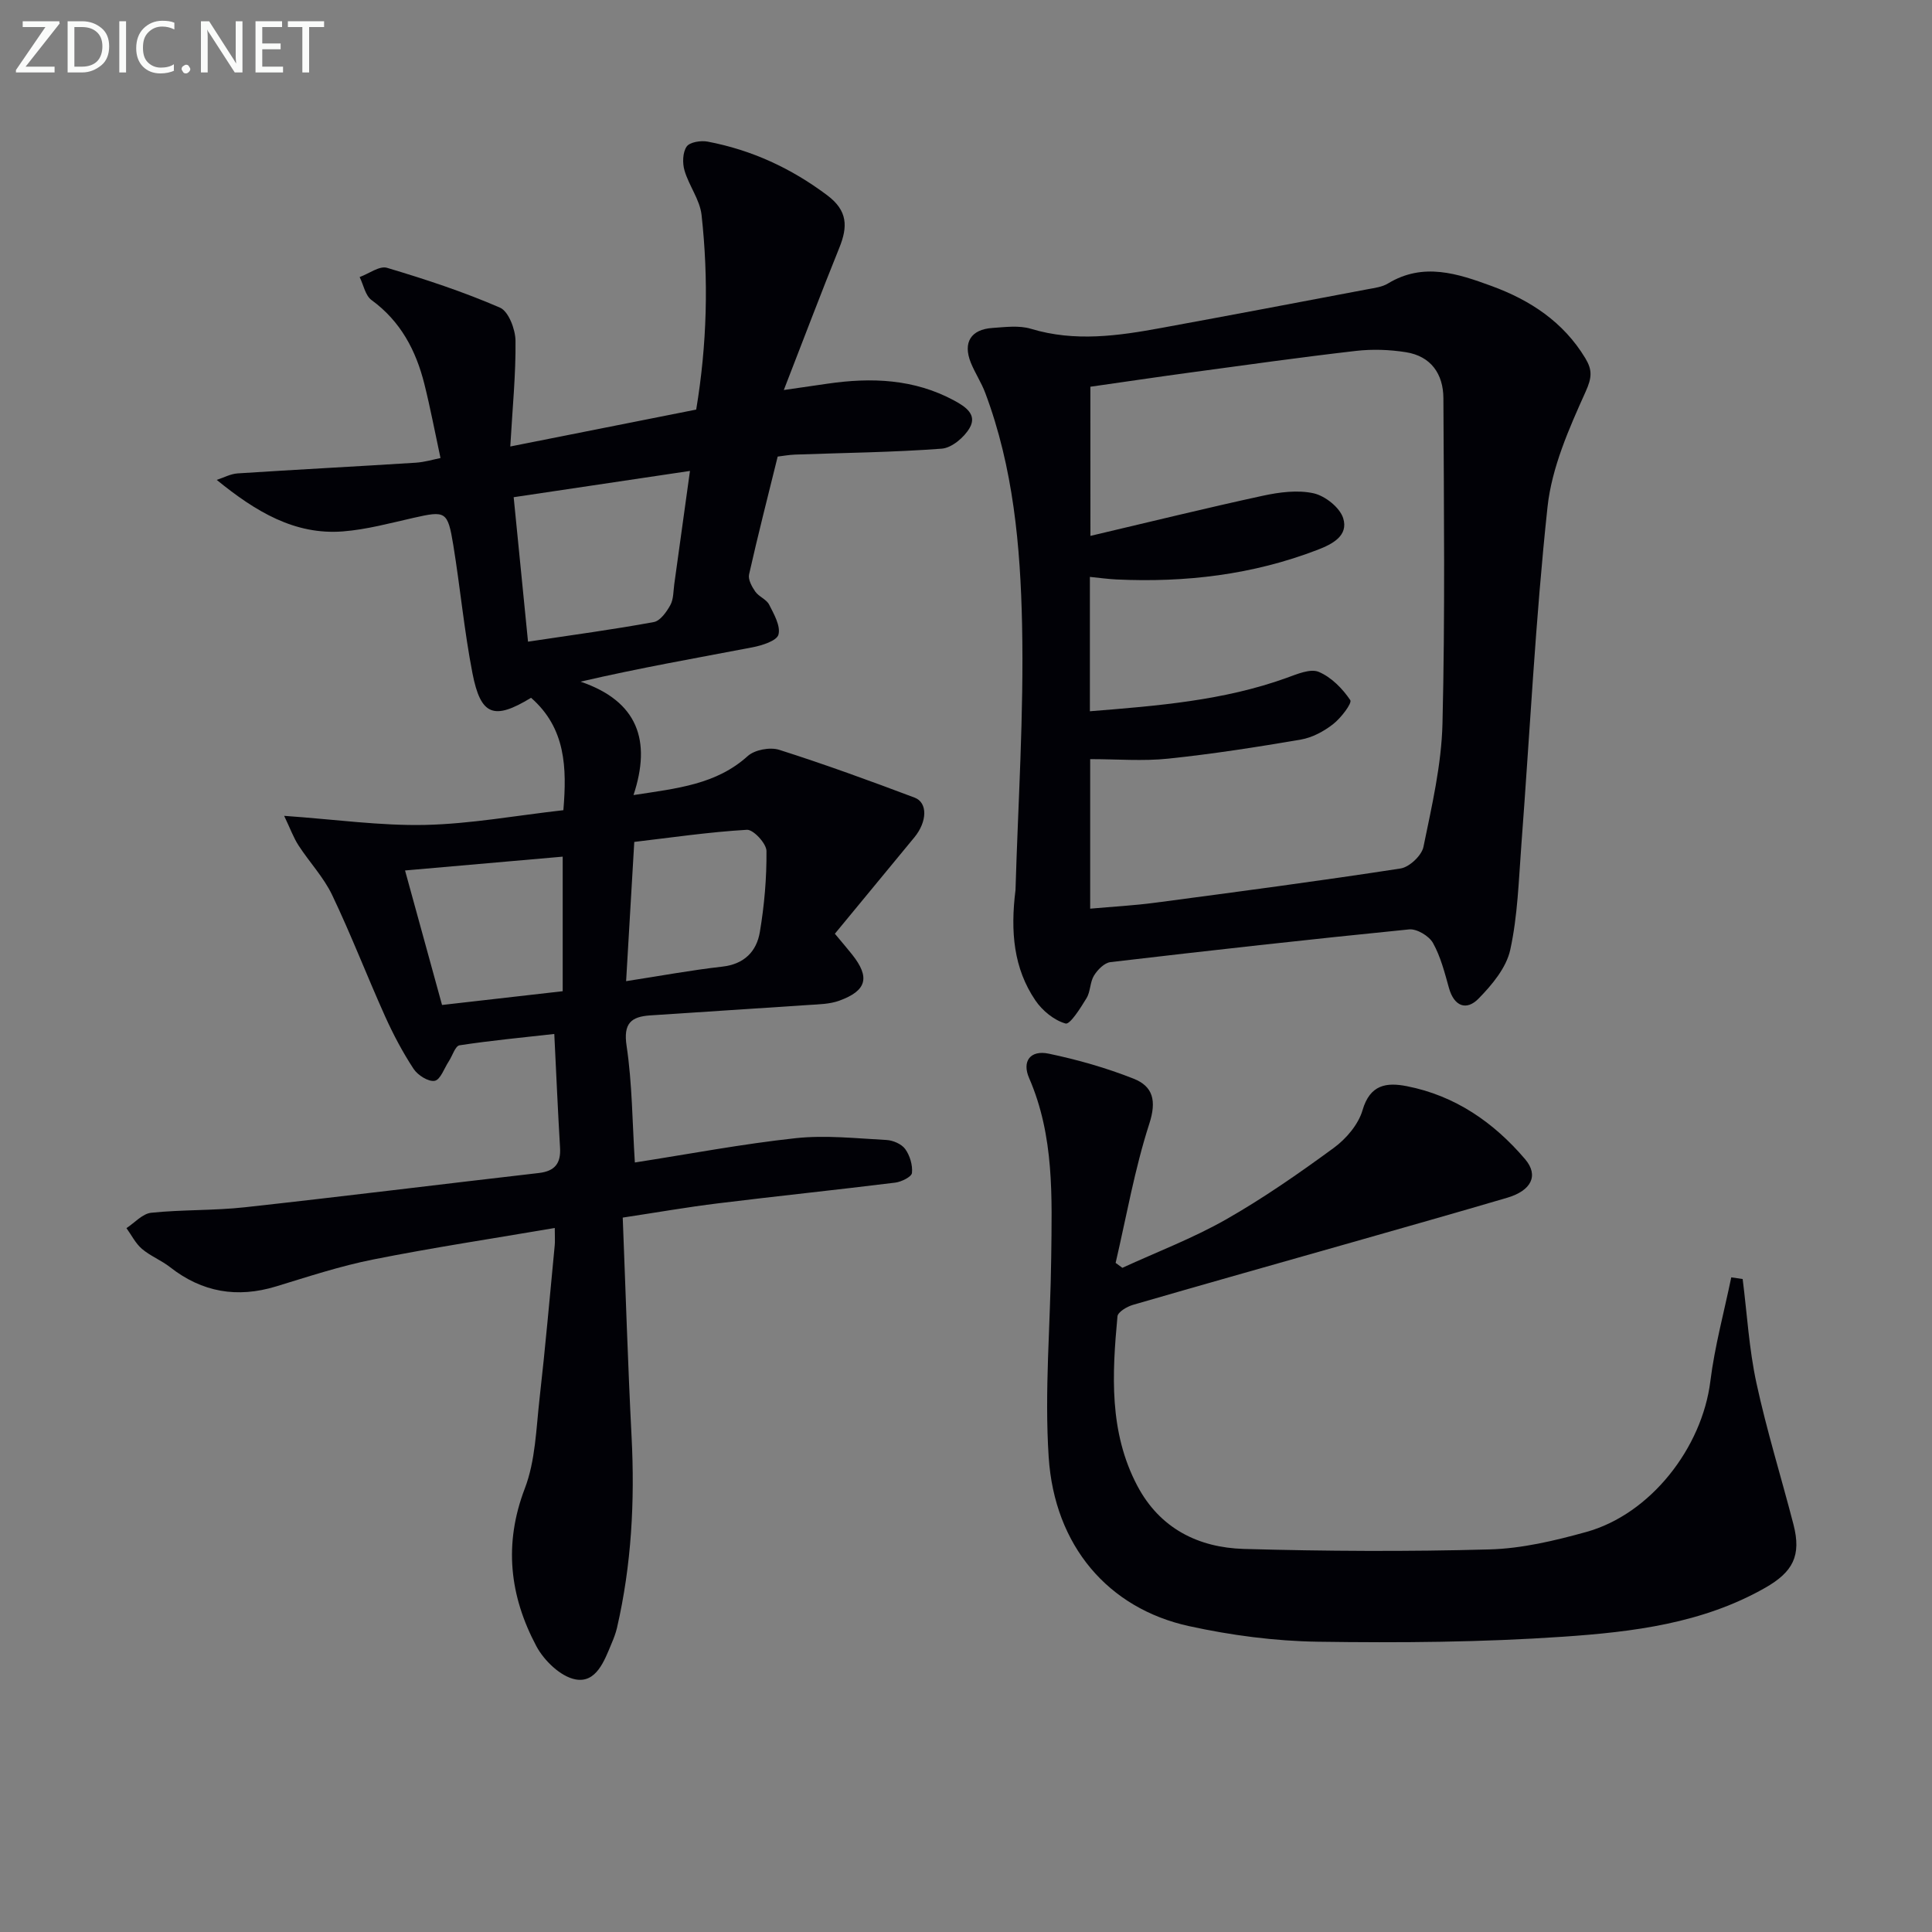
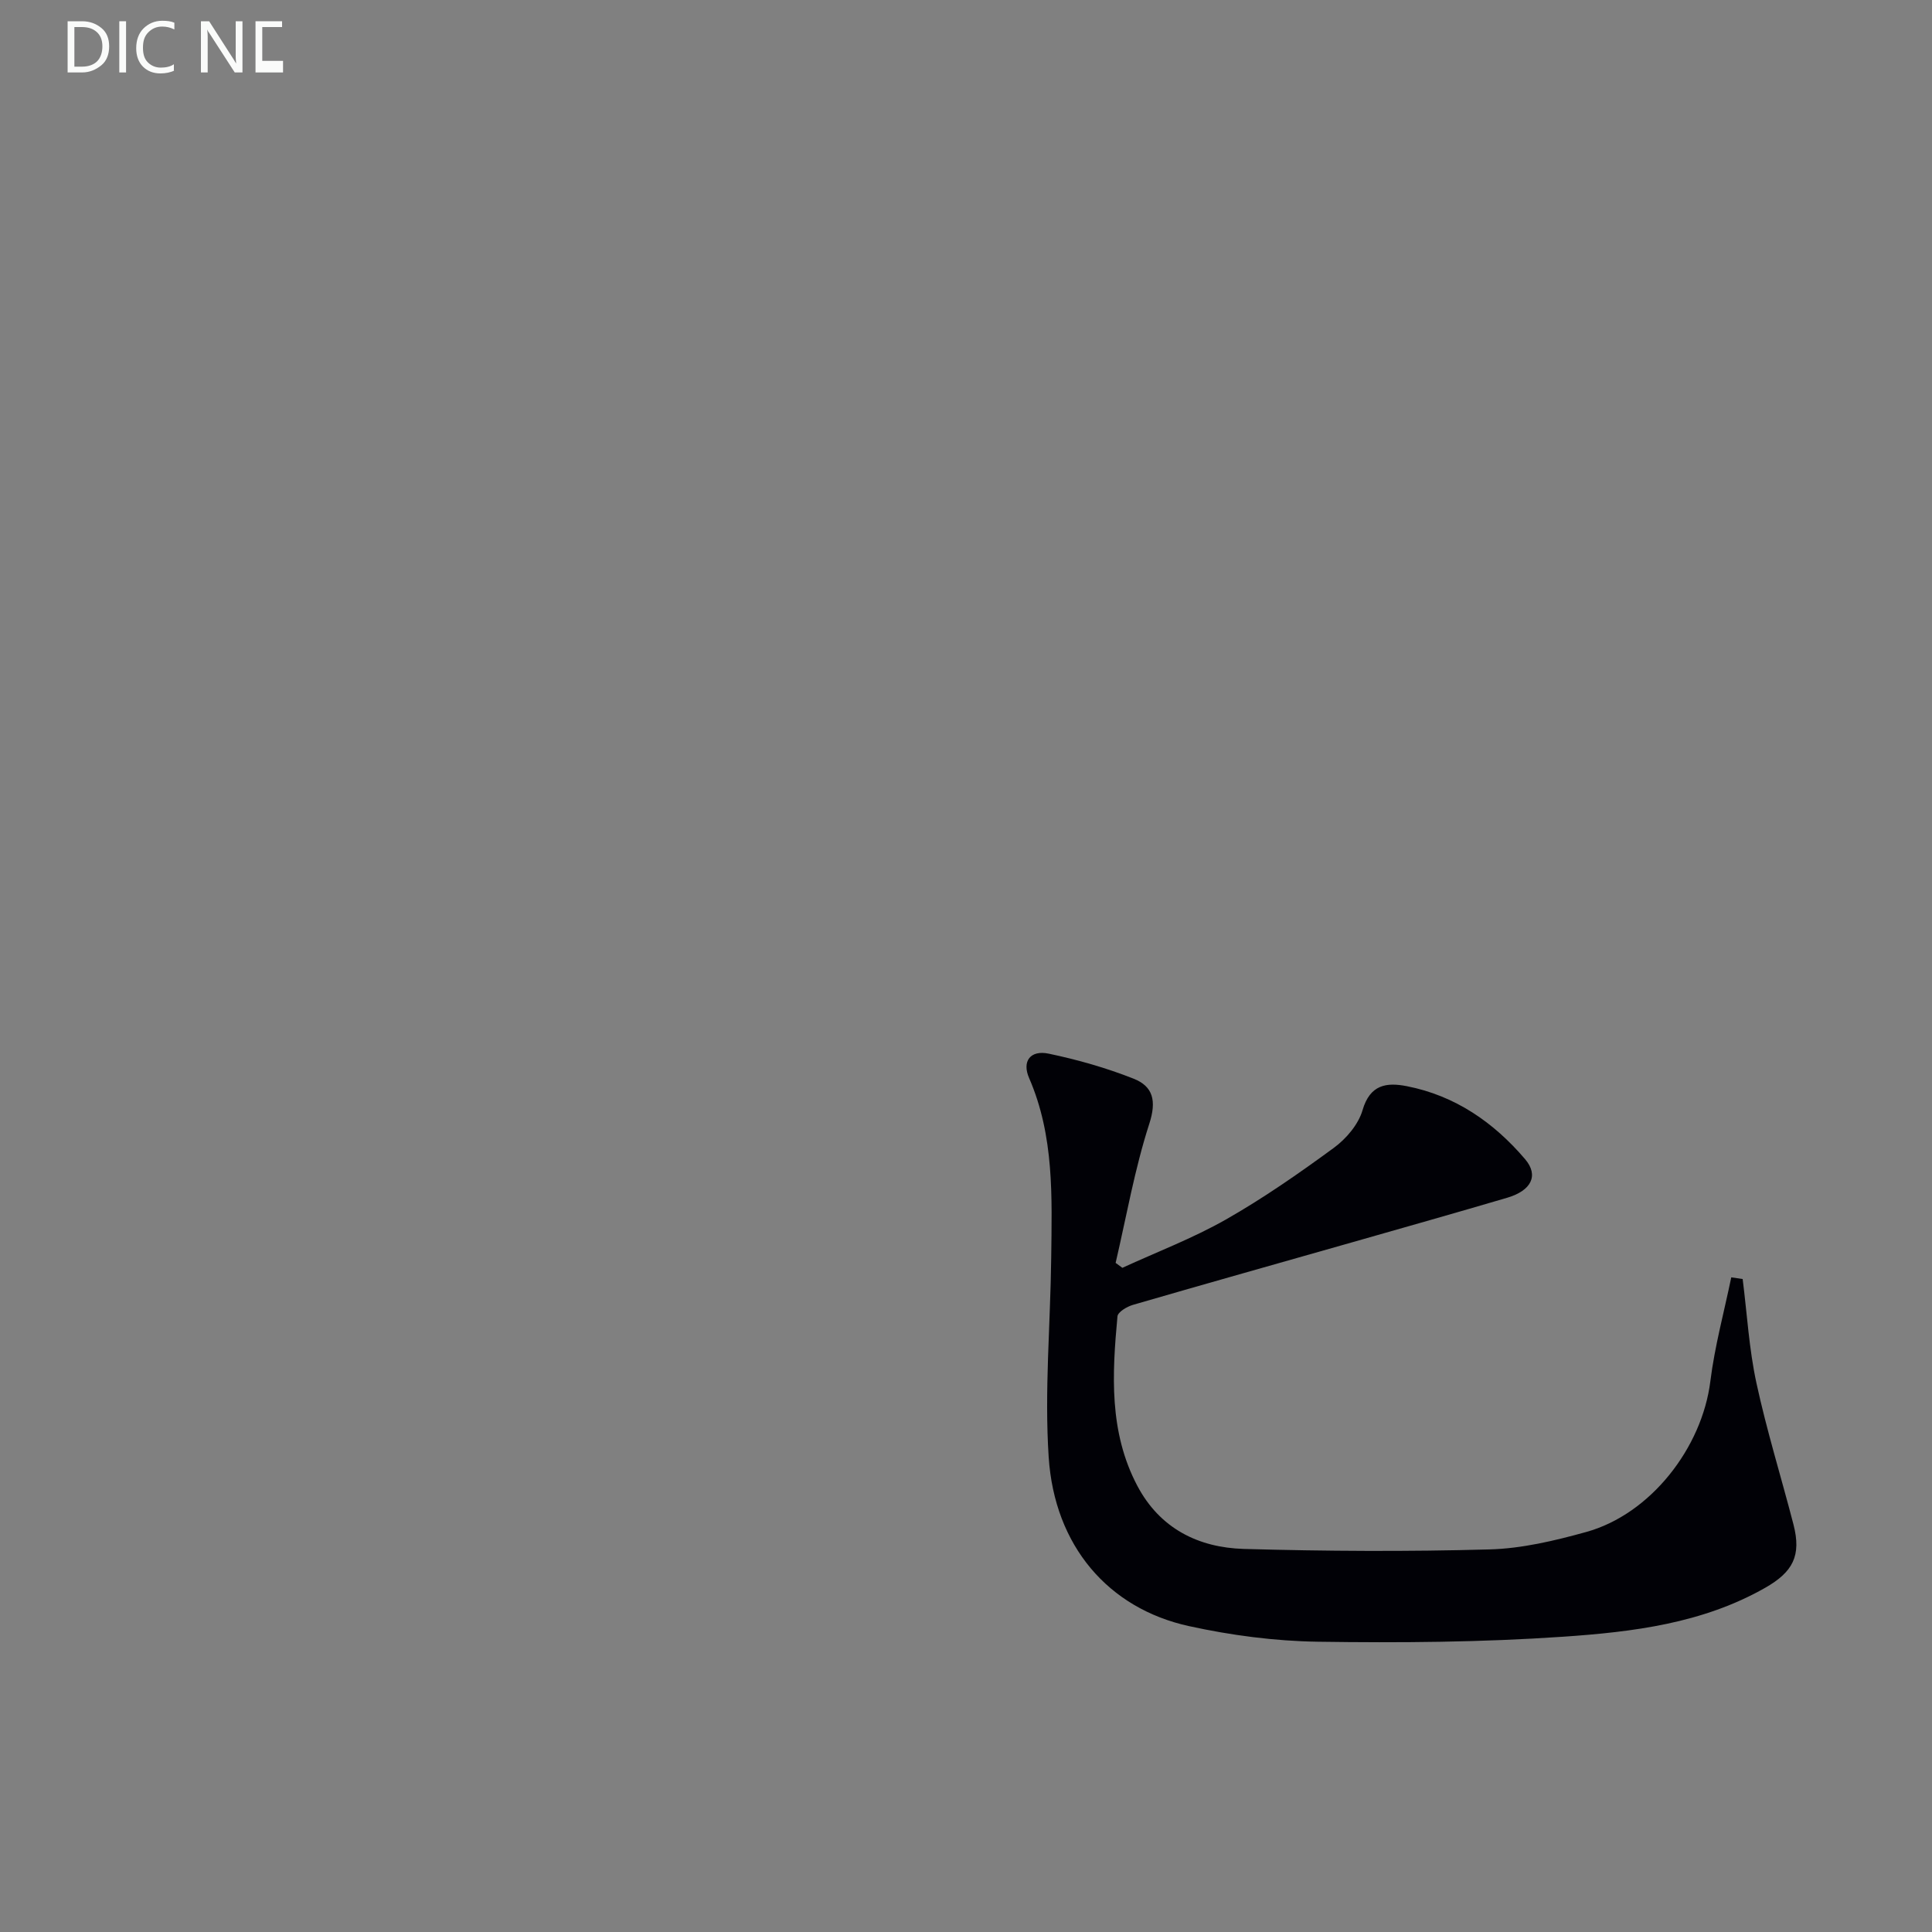
<svg xmlns="http://www.w3.org/2000/svg" enable-background="new 0 0 400 400" viewBox="0 0 400 400">
  <rect x="0" y="0" width="400" height="400" fill="#808080" stroke="none" />
-   <path d="m131.44 240.68c11.31-1.76 22.24-3.84 33.27-5.03 6.19-.67 12.54.04 18.81.37 1.36.07 3.13.83 3.89 1.87.97 1.34 1.57 3.34 1.4 4.96-.08.8-2.18 1.84-3.46 2-12.19 1.51-24.42 2.78-36.62 4.28-6.38.78-12.72 1.89-19.8 2.96.61 15.46 1.06 30.41 1.83 45.35.69 13.35-.01 26.55-3.02 39.59-.26 1.12-.69 2.22-1.14 3.28-1.48 3.56-3.16 8.2-7.46 7.39-3.08-.58-6.51-3.9-8.1-6.89-5.52-10.38-6.79-21.13-2.38-32.65 2.2-5.75 2.34-12.35 3.05-18.61 1.2-10.56 2.12-21.15 3.14-31.73.08-.78.01-1.57.01-3.58-12.88 2.2-25.29 4.07-37.58 6.52-6.81 1.35-13.46 3.55-20.12 5.58-8.05 2.45-15.3 1.22-21.94-3.98-1.82-1.43-4.09-2.31-5.84-3.8-1.32-1.13-2.15-2.84-3.2-4.29 1.7-1.11 3.32-2.99 5.12-3.18 6.44-.67 12.98-.43 19.41-1.14 20.3-2.23 40.56-4.76 60.84-7.09 3.32-.38 4.6-1.99 4.4-5.25-.45-7.61-.78-15.24-1.19-23.54-6.64.75-13.16 1.36-19.62 2.35-.89.14-1.47 2.17-2.22 3.31-.95 1.44-1.73 3.82-2.92 4.04-1.3.24-3.51-1.16-4.37-2.47-2.26-3.44-4.21-7.13-5.91-10.9-3.74-8.32-7.02-16.86-10.95-25.09-1.76-3.69-4.71-6.8-6.96-10.27-1.05-1.62-1.72-3.5-2.98-6.13 10.65.75 19.94 2.08 29.2 1.88 9.41-.21 18.79-1.94 28.61-3.05.73-8.78.51-16.97-6.69-23.27-7.69 4.69-10.42 3.69-12.13-5.07-1.71-8.77-2.53-17.71-3.97-26.54-1.16-7.06-1.58-7.15-8.26-5.64-4.82 1.09-9.66 2.41-14.56 2.8-9.99.79-18.09-4.09-26.16-10.66 1.45-.47 2.87-1.26 4.35-1.35 12.27-.8 24.55-1.43 36.82-2.21 1.91-.12 3.8-.7 5.16-.97-1.17-5.43-2.11-10.42-3.34-15.33-1.74-6.95-4.92-12.99-10.93-17.37-1.3-.94-1.67-3.15-2.47-4.77 1.91-.69 4.11-2.38 5.67-1.91 7.92 2.36 15.81 4.96 23.38 8.24 1.78.77 3.19 4.48 3.22 6.85.08 6.91-.62 13.83-1.08 21.9 13.4-2.66 25.8-5.13 38.49-7.64 2.25-13.52 2.59-26.91 1.11-40.3-.35-3.15-2.61-6.05-3.53-9.2-.45-1.53-.39-3.74.44-4.95.64-.93 2.95-1.3 4.35-1.03 9.11 1.73 17.29 5.5 24.77 11.12 4.25 3.19 4.25 6.5 2.5 10.84-3.78 9.34-7.34 18.77-11.5 29.47 3.83-.56 6.47-.94 9.1-1.32 9.06-1.31 17.87-.99 26.18 3.5 2.4 1.3 4.77 2.92 3.2 5.66-1.12 1.95-3.7 4.14-5.77 4.3-10.11.76-20.27.86-30.4 1.23-1.31.05-2.6.3-3.58.41-2.06 8.34-4.11 16.34-5.92 24.39-.24 1.06.57 2.54 1.28 3.56.74 1.06 2.31 1.6 2.87 2.7 1 1.97 2.41 4.42 1.93 6.21-.34 1.28-3.4 2.25-5.38 2.63-11.7 2.24-23.43 4.28-35.59 7.11 11.87 4.05 14.69 12.22 10.96 23.48 9.13-1.4 17.14-2.2 23.64-8.07 1.45-1.31 4.62-1.9 6.52-1.3 9.44 3 18.76 6.4 28.04 9.9 2.75 1.04 2.6 4.99-.03 8.2-5.45 6.63-10.92 13.24-16.48 19.98 1.49 1.79 2.56 3.03 3.57 4.3 3.75 4.72 3.06 7.49-2.68 9.57-1.96.71-4.21.74-6.34.88-10.94.75-21.88 1.41-32.82 2.16-3.9.27-5.56 1.63-4.85 6.31 1.17 7.82 1.18 15.84 1.71 24.14zm-25.09-137.74c1.04 10.51 2.01 20.19 2.97 29.91 9.37-1.41 17.75-2.53 26.04-4.06 1.33-.24 2.64-2.09 3.42-3.5.68-1.23.62-2.87.82-4.34 1.07-7.63 2.12-15.25 3.25-23.45-12.58 1.88-24.46 3.65-36.5 5.44zm-22.49 77.28c2.57 9.34 5.14 18.68 7.66 27.85 8.55-.98 16.71-1.91 24.98-2.85 0-9.16 0-18.2 0-27.86-10.8.94-21.24 1.86-32.64 2.86zm45.77 22.92c7.01-1.08 13.44-2.28 19.93-3.01 4.56-.52 7.09-3.17 7.76-7.17.93-5.53 1.42-11.19 1.37-16.78-.02-1.55-2.72-4.46-4.05-4.38-7.85.46-15.66 1.61-23.32 2.51-.58 9.79-1.1 18.71-1.69 28.83z" fill="#010106" />
-   <path d="m210.25 184.26c.51-17.72 1.75-36.34 1.36-54.93-.34-16.22-1.81-32.53-7.63-48-.81-2.16-2.13-4.12-2.99-6.26-1.66-4.15.01-6.87 4.48-7.17 2.65-.18 5.51-.57 7.96.17 9.11 2.76 18.09 1.47 27.09-.19 14.19-2.6 28.37-5.29 42.55-7.98 1.46-.28 3.07-.46 4.3-1.21 7.31-4.44 14.45-2.04 21.46.53 7.97 2.92 14.85 7.42 19.39 14.94 1.47 2.44 1.39 4.01.06 6.95-3.43 7.61-7 15.67-7.88 23.83-2.5 23.26-3.65 46.66-5.42 70.01-.55 7.26-.75 14.64-2.3 21.7-.81 3.71-3.78 7.27-6.57 10.11-2.51 2.56-5.06 1.59-6.12-2.21-.89-3.18-1.72-6.48-3.31-9.32-.81-1.45-3.33-2.96-4.92-2.81-20.65 2.06-41.27 4.36-61.87 6.78-1.25.15-2.65 1.58-3.39 2.78-.84 1.36-.71 3.3-1.54 4.67-1.23 2.02-3.42 5.51-4.34 5.26-2.37-.66-4.81-2.66-6.25-4.78-4.49-6.61-5.21-14.19-4.12-22.87zm15.51-73.31c12.42-2.92 24.02-5.78 35.69-8.31 3.42-.74 7.2-1.24 10.51-.51 2.39.53 5.43 2.94 6.13 5.15 1.14 3.63-2.21 5.37-5.34 6.57-13.42 5.16-27.35 6.79-41.62 6.12-1.73-.08-3.46-.33-5.48-.53v27.82c13.99-1.13 27.65-2.19 40.75-6.92 2.14-.77 4.88-1.96 6.62-1.24 2.6 1.09 4.93 3.46 6.54 5.85.42.63-1.94 3.72-3.56 4.98-1.91 1.49-4.31 2.78-6.67 3.19-9.12 1.56-18.28 2.99-27.48 3.95-5.22.55-10.55.1-16.14.1v30.96c4.67-.42 9.1-.65 13.49-1.24 16.94-2.24 33.89-4.48 50.77-7.08 1.83-.28 4.37-2.68 4.74-4.47 1.73-8.44 3.73-16.98 3.94-25.53.55-22.44.29-44.9.19-67.35-.02-5.02-2.56-8.72-7.76-9.54-3.39-.54-6.95-.66-10.35-.27-11.54 1.33-23.04 2.95-34.55 4.51-6.85.93-13.68 1.95-20.43 2.91.01 10.59.01 20.5.01 30.88z" fill="#010106" />
  <path d="m360.8 264.81c.91 7.18 1.32 14.47 2.85 21.53 2.13 9.85 5.14 19.52 7.67 29.29 1.68 6.5-.15 9.84-5.83 13.09-12.98 7.4-27.42 9.15-41.79 10.14-16.9 1.16-33.91 1.29-50.86 1.04-8.91-.13-17.95-1.32-26.67-3.23-16.71-3.66-27.84-16.6-29.05-34.97-.9-13.68.36-27.49.52-41.25.15-12.6.65-25.24-4.57-37.24-1.53-3.5.26-5.86 4.06-5.06 5.97 1.25 11.91 2.94 17.57 5.18 4.03 1.59 4.79 4.57 3.25 9.33-3.03 9.38-4.73 19.18-6.97 28.81.46.34.93.68 1.39 1.02 7.16-3.29 14.58-6.11 21.4-9.98 7.77-4.42 15.15-9.56 22.37-14.85 2.57-1.88 5.1-4.85 5.96-7.81 1.55-5.32 4.96-5.79 9.16-4.97 10.02 1.96 18.02 7.51 24.5 15.12 2.88 3.39 1.27 6.51-3.71 7.98-10.66 3.14-21.35 6.16-32.04 9.21-15.15 4.32-30.32 8.57-45.45 12.97-1.24.36-3.12 1.48-3.2 2.38-1.11 11.95-1.77 23.93 4.1 35.06 4.66 8.84 12.63 12.82 22.08 13.09 16.94.48 33.9.57 50.84.1 6.71-.18 13.5-1.8 20.03-3.61 13.3-3.68 23.98-17.4 25.7-31.21.9-7.24 2.85-14.35 4.33-21.51.78.12 1.57.23 2.36.35z" fill="#010106" />
  <g fill="#fafbfa">
-     <path d="m12.4 4.8-7.1 9h6v1.2h-8v-.5l6.1-8.9h-4.7v-1.2h7.6v.4z" />
    <path d="m14 14v-9.6h3c1.6 0 2.9.5 4 1.4s1.6 2.2 1.6 3.8-.5 3-1.6 3.9-2.4 1.5-4 1.5h-3zm1.4-8.4v8.2h1.6c1.3 0 2.4-.4 3.1-1.1s1.1-1.8 1.1-3.1-.4-2.3-1.2-3-1.8-1-3.1-1z" />
    <path d="m26.1 4.4v10.6h-1.4v-10.6z" />
    <path d="m36.1 14.6c-.8.4-1.8.6-2.9.6-1.5 0-2.7-.5-3.6-1.4s-1.4-2.2-1.4-3.8c0-1.7.5-3.1 1.5-4.1s2.3-1.6 3.9-1.6c1 0 1.8.1 2.5.4v1.4c-.8-.4-1.6-.6-2.5-.6-1.2 0-2.1.4-2.9 1.2s-1.1 1.8-1.1 3.2c0 1.3.3 2.3 1 3s1.6 1.1 2.7 1.1c1 0 2-.2 2.7-.7v1.3z" />
-     <path d="m37.6 14.3c0-.2.1-.5.3-.6s.4-.3.6-.3c.3 0 .5.1.6.3s.3.4.3.6-.1.4-.3.6-.4.3-.6.3c-.3 0-.5-.1-.6-.3s-.3-.4-.3-.6z" />
    <path d="m50.2 15h-1.6l-5.3-8.2c-.2-.2-.3-.5-.4-.7 0 .2.1.7.1 1.5v7.4h-1.4v-10.6h1.7l5.2 8.1c.2.4.4.6.4.7 0-.3-.1-.8-.1-1.5v-7.3h1.4z" />
-     <path d="m58.6 15h-5.7v-10.6h5.5v1.2h-4.1v3.4h3.8v1.2h-3.8v3.6h4.3z" />
-     <path d="m67.1 5.6h-3.1v9.4h-1.4v-9.4h-3v-1.2h7.5z" />
+     <path d="m58.6 15h-5.7v-10.6h5.5v1.2h-4.1v3.4h3.8h-3.8v3.6h4.3z" />
  </g>
</svg>